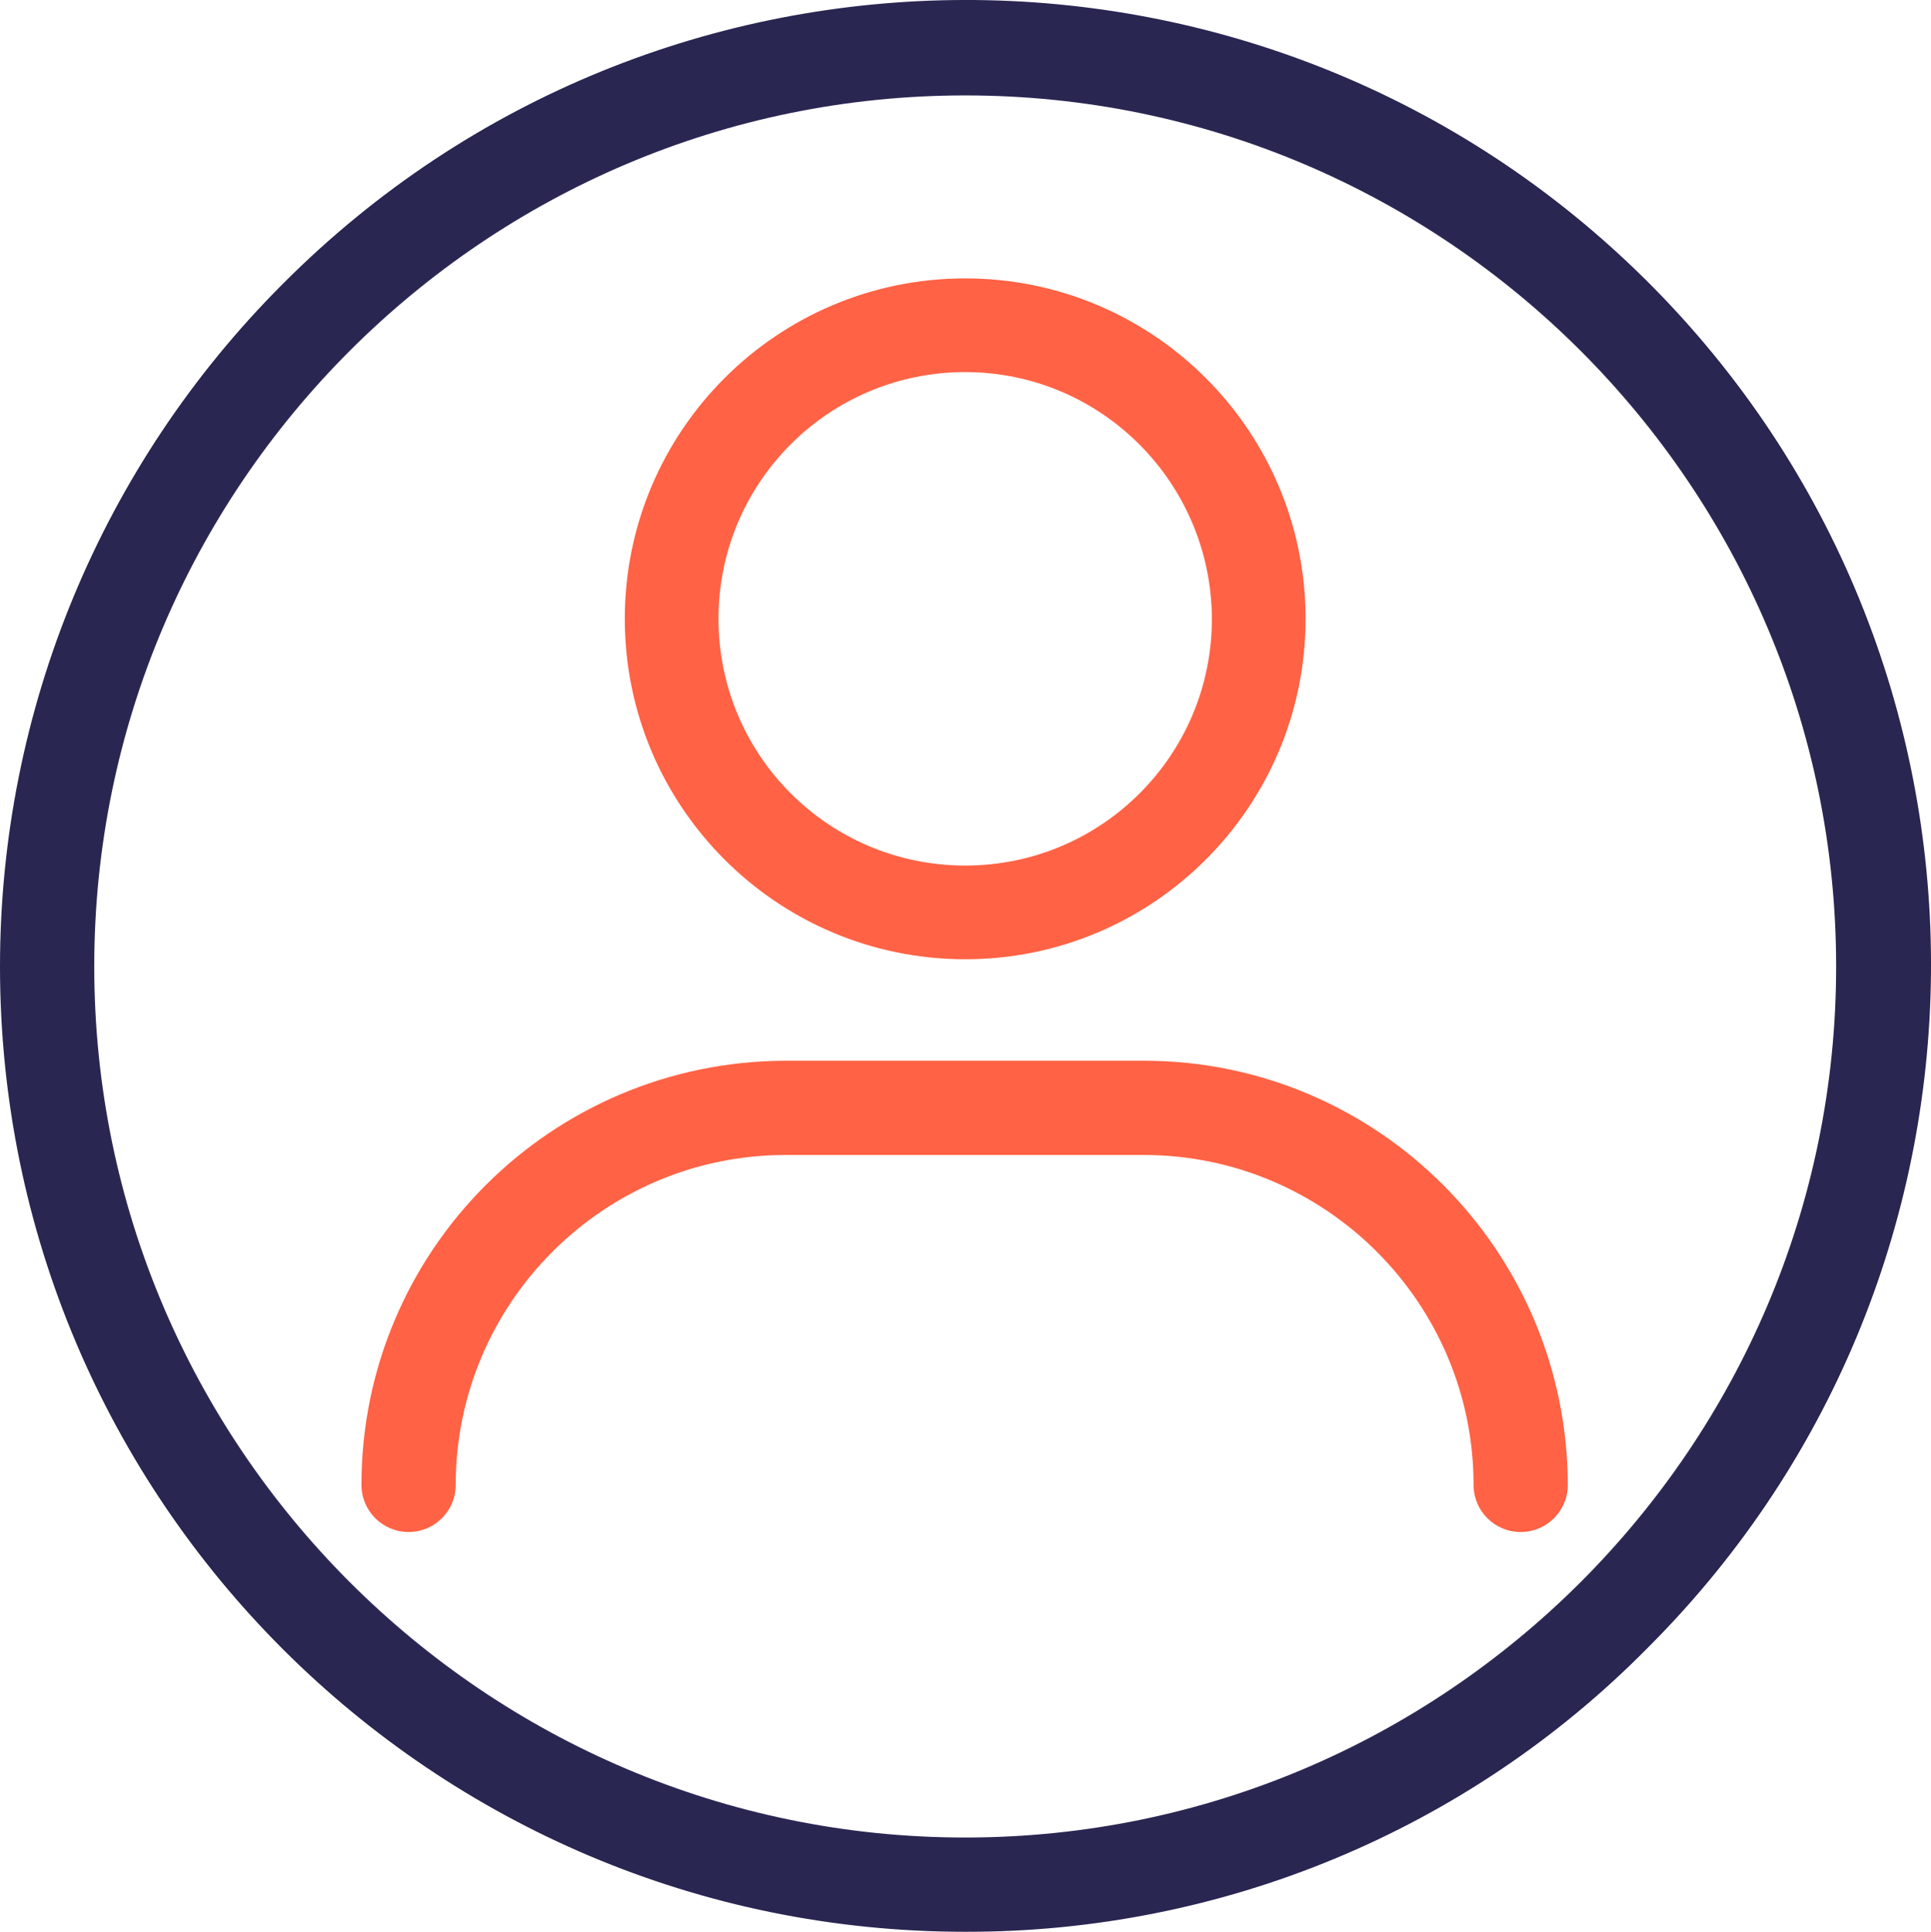
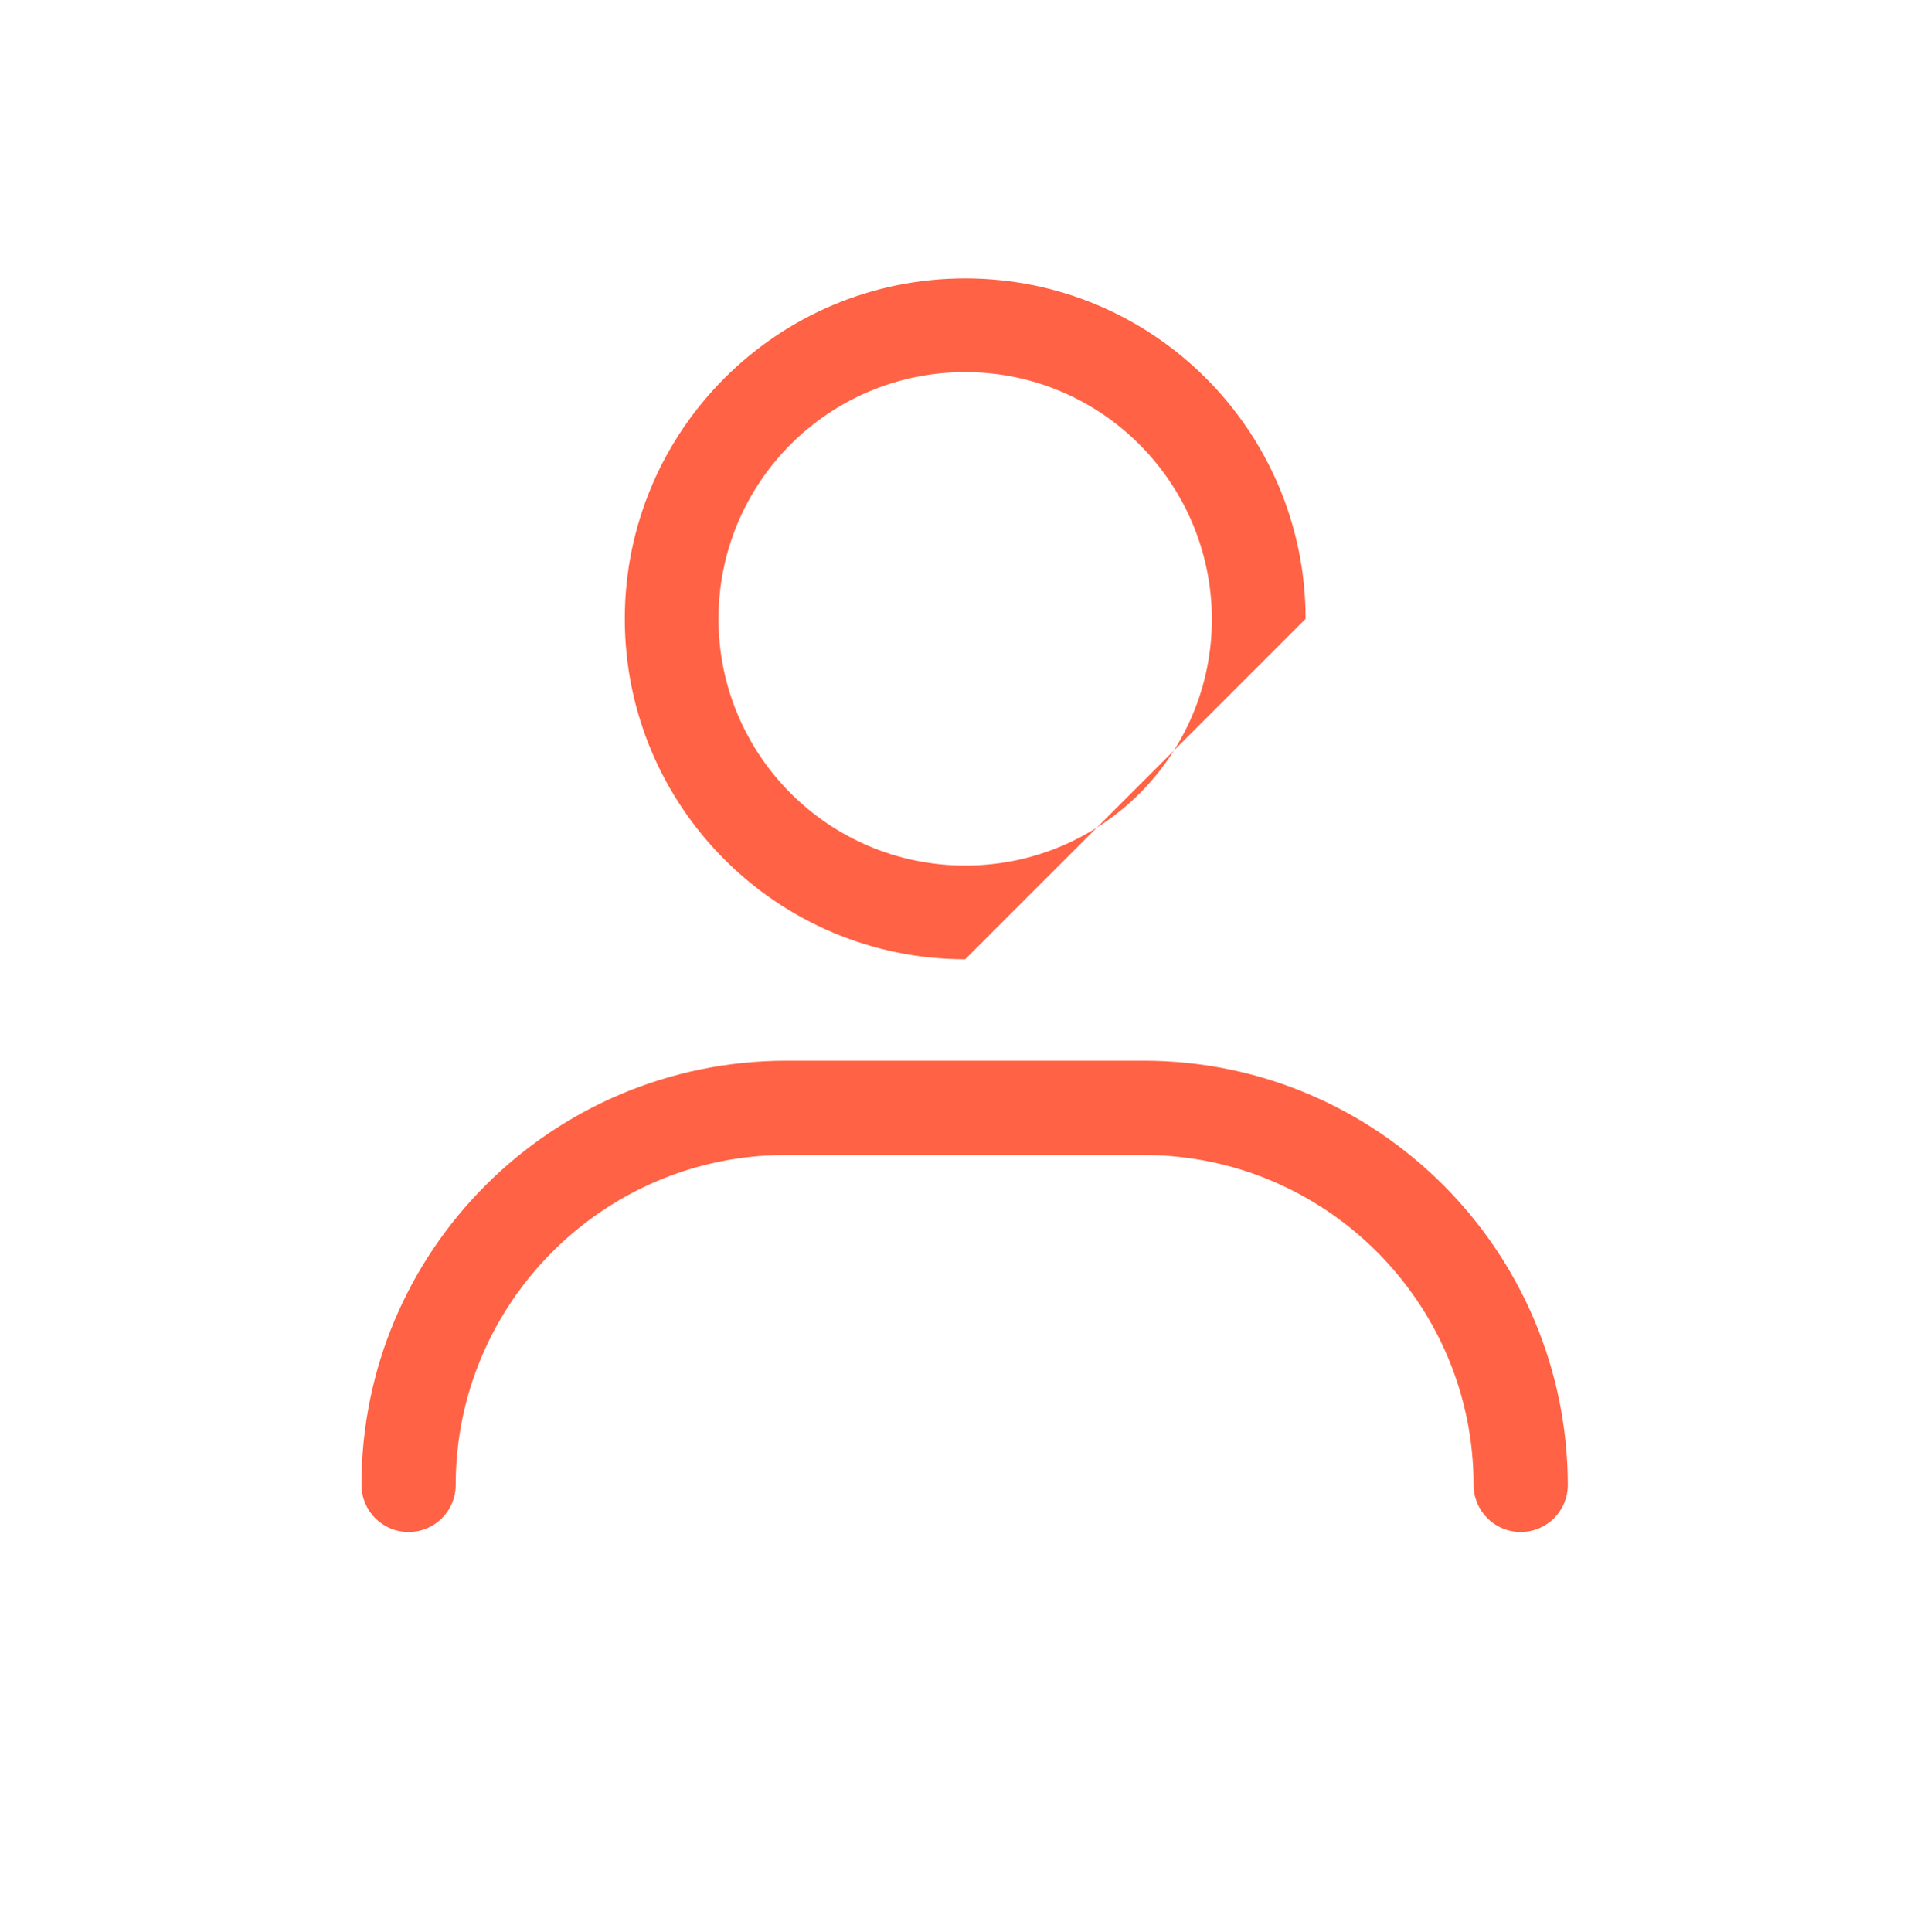
<svg xmlns="http://www.w3.org/2000/svg" id="katman_1" viewBox="0 0 348.31 348.41">
  <defs>
    <style>.cls-1{fill:#ff6244;}.cls-2{fill:#292652;}</style>
  </defs>
  <path class="cls-1" d="M274.3,276.31c-4.7,0-8.5-3.8-8.5-8.5,0-32.8-26.7-59.5-59.5-59.5h-64.6c-32.8,0-59.5,26.7-59.5,59.5,0,4.7-3.8,8.5-8.5,8.5s-8.5-3.8-8.5-8.5c0-42.2,34.2-76.4,76.5-76.5h64.6c42.2,0,76.4,34.3,76.5,76.5,0,4.7-3.8,8.5-8.5,8.5Z" />
-   <path class="cls-1" d="M174.1,173.01c-33.9,0-61.4-27.5-61.4-61.4s27.5-61.4,61.4-61.4,61.4,27.5,61.4,61.4h0c0,33.9-27.5,61.4-61.4,61.4Zm0-105.9c-24.6,0-44.5,19.9-44.5,44.5s19.9,44.5,44.5,44.5,44.5-19.9,44.5-44.5c-.1-24.6-20-44.5-44.5-44.5h0Z" />
-   <path class="cls-2" d="M174.1,348.41C78,348.41,0,270.51,0,174.31c0-46.2,18.3-90.4,51-123.1,67.8-68.1,178-68.3,246.1-.5,68.1,67.8,68.3,178,.5,246.1-.2,.2-.3,.3-.5,.5-32.5,32.9-76.8,51.2-123,51.1Zm0-331.2C87.5,17.21,17,87.71,17,174.31s70.5,157.1,157.1,157.1,157.1-70.5,157.1-157.1S260.7,17.21,174.1,17.21h0Z" />
+   <path class="cls-1" d="M174.1,173.01c-33.9,0-61.4-27.5-61.4-61.4s27.5-61.4,61.4-61.4,61.4,27.5,61.4,61.4h0Zm0-105.9c-24.6,0-44.5,19.9-44.5,44.5s19.9,44.5,44.5,44.5,44.5-19.9,44.5-44.5c-.1-24.6-20-44.5-44.5-44.5h0Z" />
</svg>